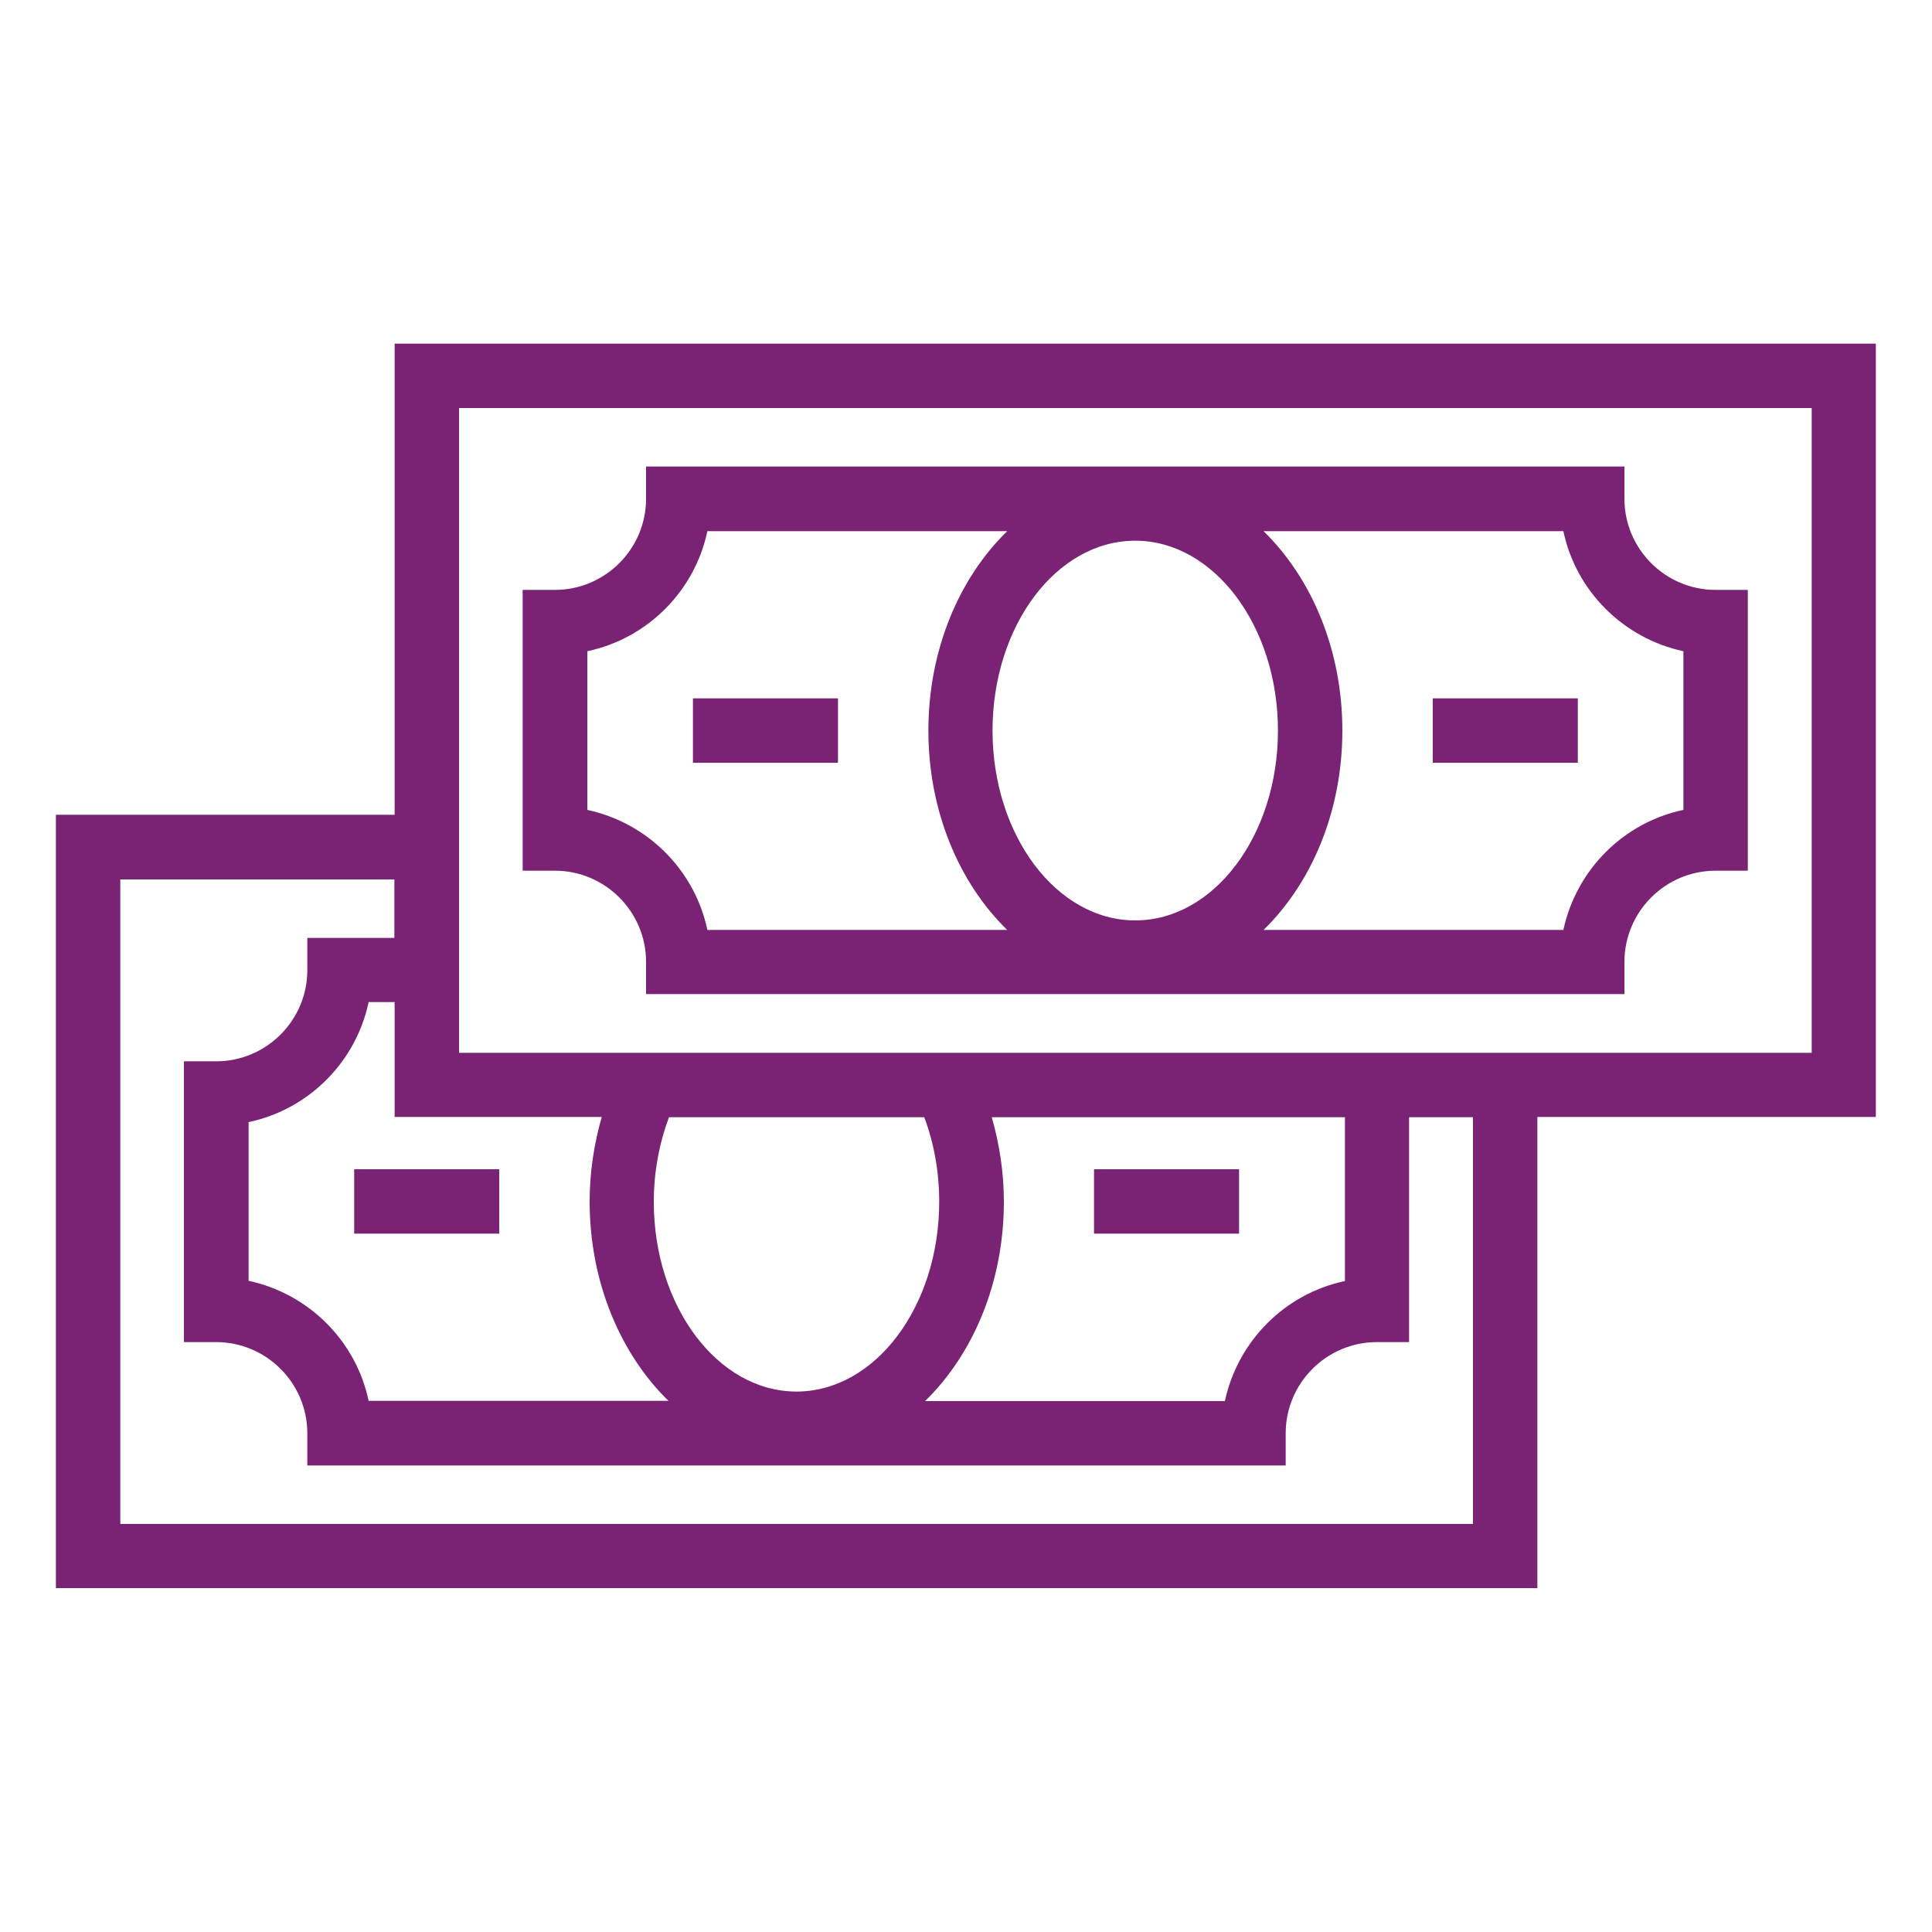
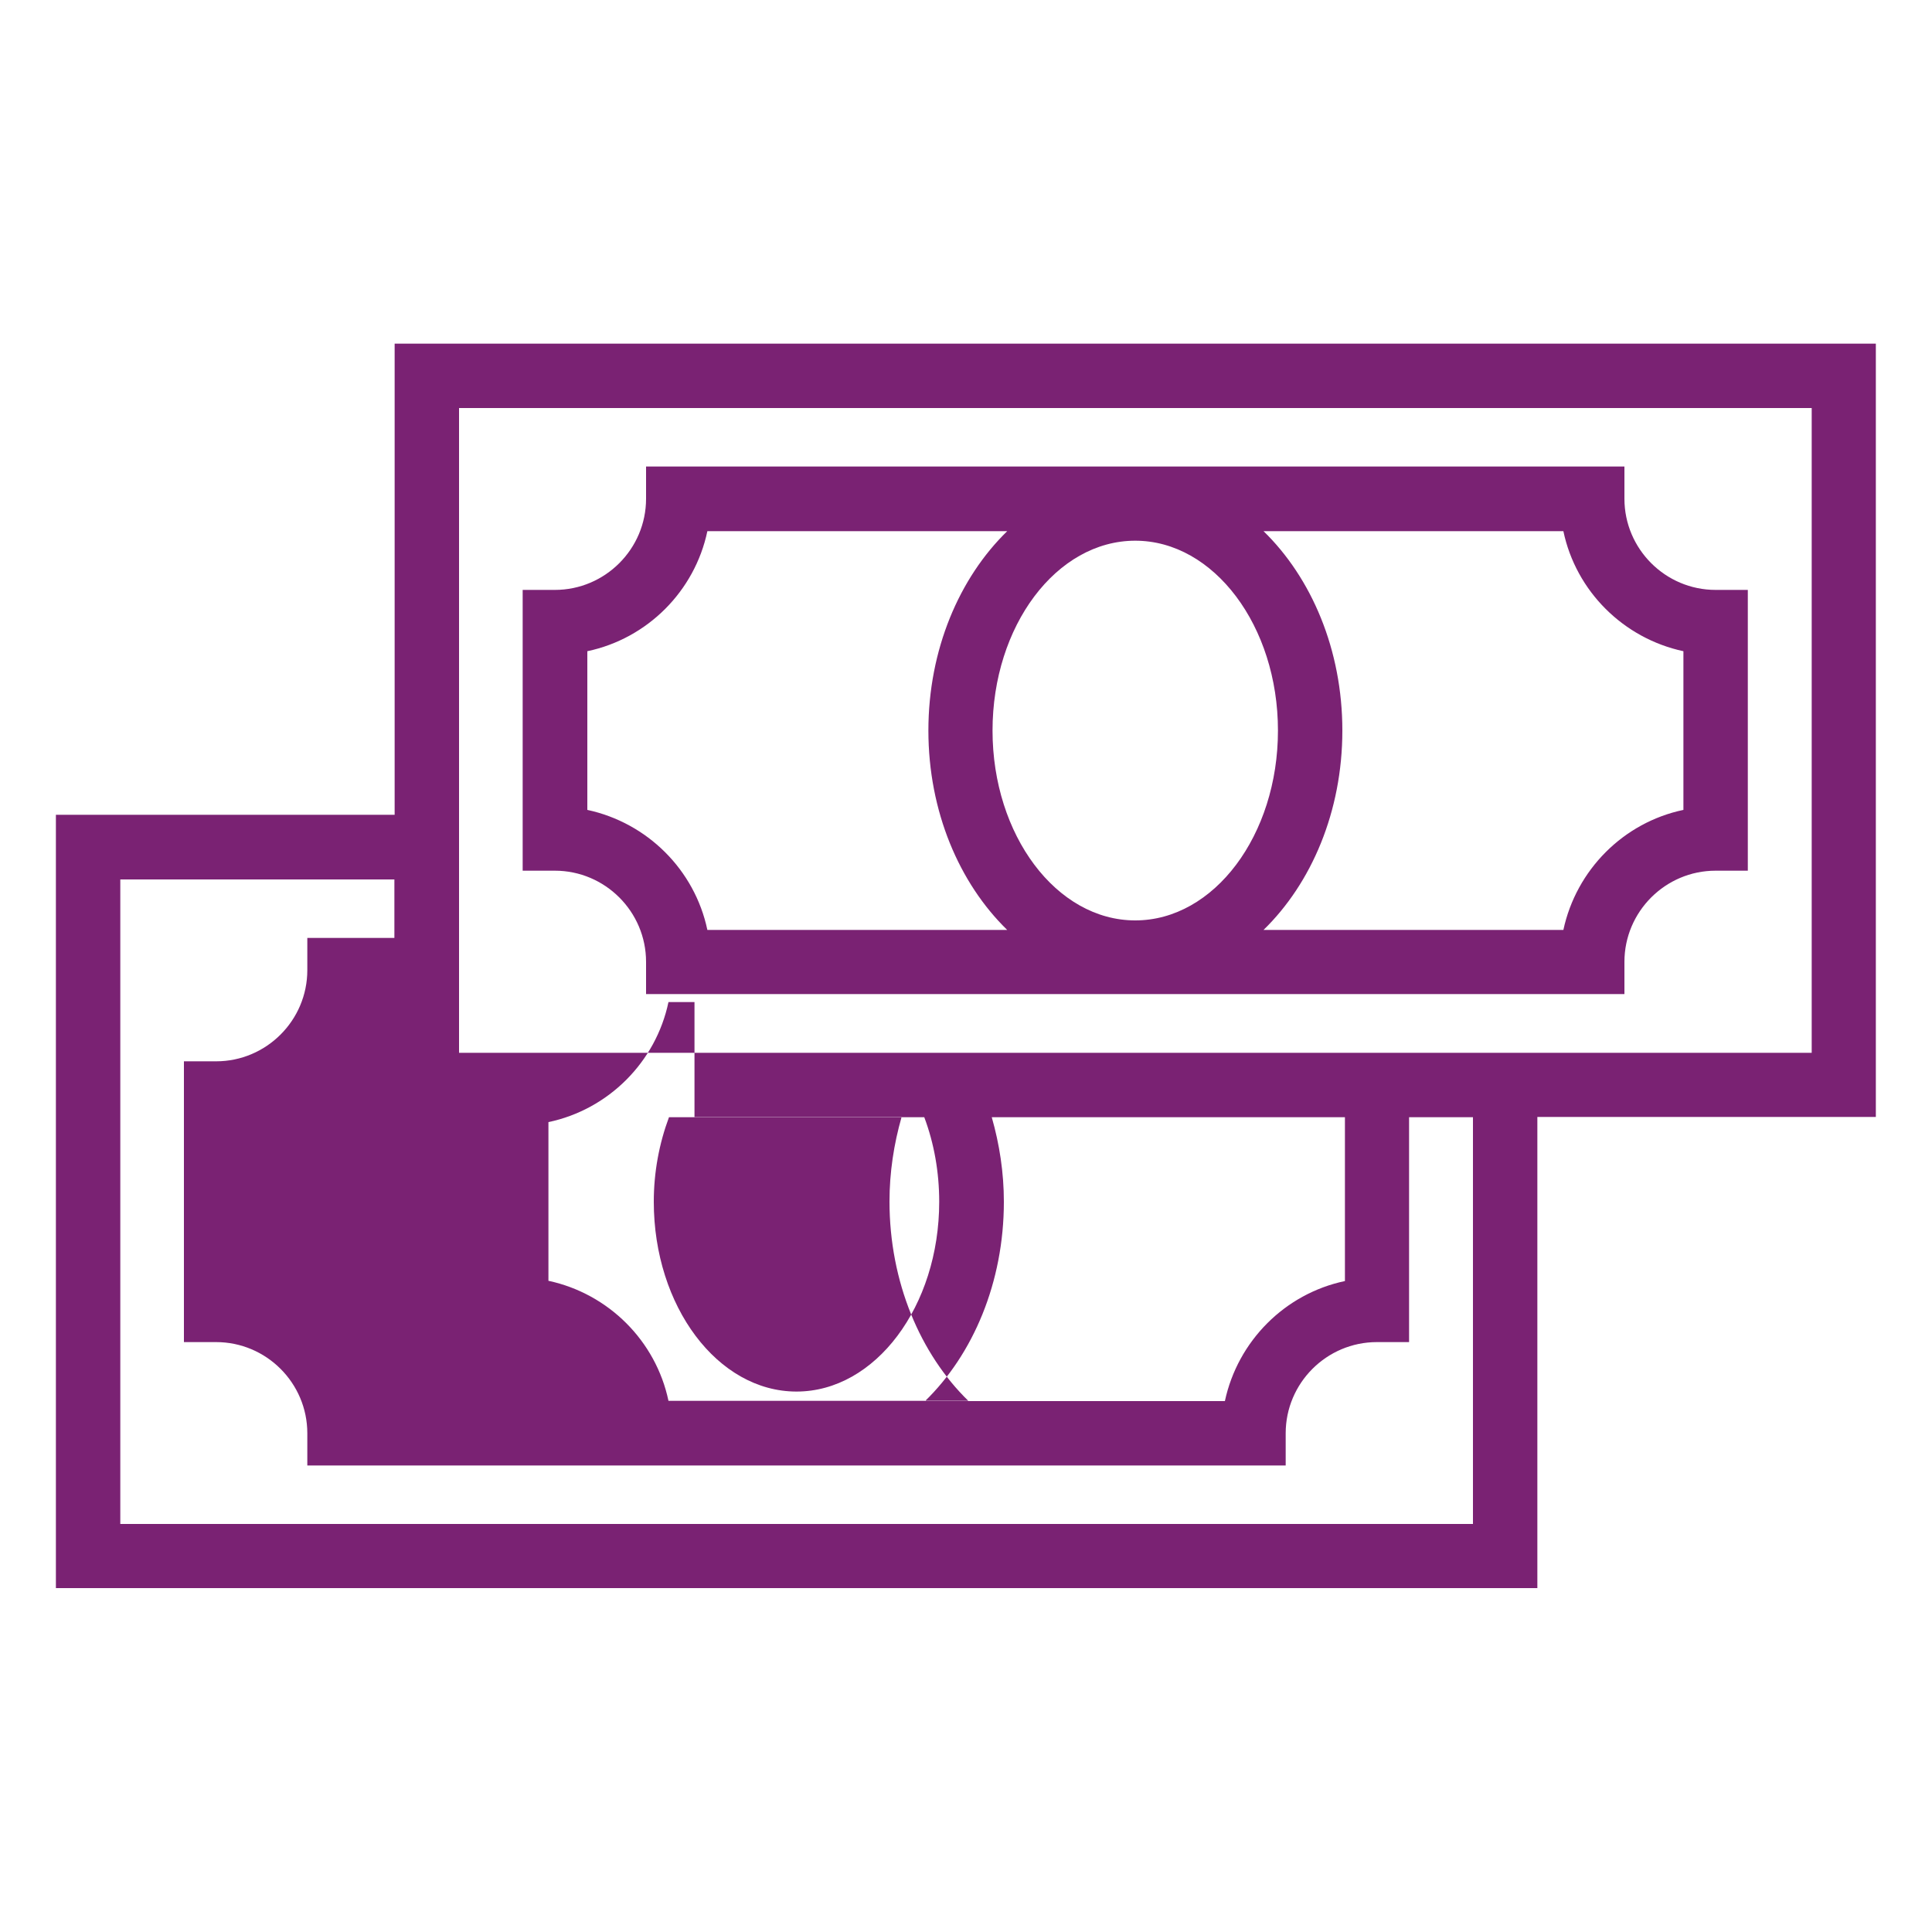
<svg xmlns="http://www.w3.org/2000/svg" id="Warstwa_1" data-name="Warstwa 1" viewBox="0 0 75 75" width="75" height="75">
  <defs>
    <style>
      .cls-1 {
        fill: #7a2273;
        stroke-width: 0px;
      }
    </style>
  </defs>
-   <rect class="cls-1" x="13.75" y="45.39" width="5.63" height="2.5" />
-   <rect class="cls-1" x="42.47" y="45.39" width="5.63" height="2.5" />
-   <path class="cls-1" d="M72.83,13.34H15.32v18.29H2.17v30.02h57.51v-18.29h13.14V13.34ZM35.88,43.37c.38,1.01.58,2.13.58,3.28,0,4.06-2.48,7.37-5.54,7.37s-5.54-3.31-5.54-7.37c0-1.15.21-2.26.59-3.28h9.9ZM38.5,43.37h13.71v6.36c-2.33.49-4.16,2.33-4.66,4.66h-11.64c1.86-1.81,3.06-4.6,3.06-7.74,0-1.13-.17-2.23-.47-3.28ZM25.95,54.38h-11.64c-.49-2.33-2.33-4.16-4.66-4.66v-6.16c2.33-.49,4.17-2.33,4.66-4.66h1.01v4.46h8.04c-.3,1.05-.47,2.15-.47,3.28,0,3.13,1.2,5.93,3.06,7.74ZM57.18,59.16H4.67v-25.02h10.64v2.27h-3.38v1.25c0,1.95-1.59,3.54-3.54,3.54h-1.25v10.9h1.25c1.95,0,3.54,1.59,3.54,3.54v1.25h37.98v-1.25c0-1.95,1.59-3.54,3.54-3.54h1.25v-8.73h2.48v15.79ZM70.33,40.87H17.82V15.84h52.51v25.02Z" />
+   <path class="cls-1" d="M72.83,13.34H15.32v18.29H2.17v30.02h57.51v-18.29h13.14V13.34ZM35.88,43.37c.38,1.01.58,2.13.58,3.28,0,4.06-2.48,7.37-5.54,7.37s-5.54-3.31-5.54-7.37c0-1.15.21-2.26.59-3.28h9.9ZM38.5,43.37h13.71v6.36c-2.33.49-4.16,2.33-4.66,4.66h-11.64c1.86-1.81,3.06-4.6,3.06-7.74,0-1.13-.17-2.23-.47-3.28ZM25.95,54.38c-.49-2.33-2.33-4.16-4.66-4.66v-6.16c2.33-.49,4.17-2.33,4.66-4.66h1.01v4.46h8.04c-.3,1.05-.47,2.15-.47,3.28,0,3.13,1.2,5.93,3.06,7.74ZM57.18,59.16H4.67v-25.02h10.64v2.27h-3.38v1.25c0,1.95-1.59,3.54-3.54,3.54h-1.25v10.9h1.25c1.95,0,3.54,1.59,3.54,3.54v1.25h37.98v-1.25c0-1.95,1.59-3.54,3.54-3.54h1.25v-8.73h2.48v15.79ZM70.33,40.87H17.82V15.84h52.51v25.02Z" />
  <path class="cls-1" d="M25.08,37.34v1.25h37.98v-1.25c0-1.95,1.59-3.54,3.54-3.54h1.25v-10.9h-1.25c-1.95,0-3.54-1.59-3.54-3.54v-1.25H25.08v1.25c0,1.95-1.59,3.54-3.54,3.54h-1.25v10.9h1.25c1.95,0,3.54,1.59,3.54,3.54ZM44.07,20.99c3.05,0,5.54,3.31,5.54,7.37s-2.48,7.37-5.54,7.37-5.54-3.31-5.54-7.37,2.48-7.37,5.54-7.37ZM65.35,25.28v6.16c-2.33.49-4.16,2.33-4.66,4.66h-11.64c1.86-1.81,3.06-4.6,3.06-7.74s-1.2-5.93-3.06-7.74h11.64c.49,2.33,2.33,4.16,4.66,4.66ZM22.8,25.28c2.33-.49,4.17-2.33,4.66-4.66h11.64c-1.86,1.81-3.06,4.6-3.06,7.74s1.2,5.93,3.06,7.74h-11.64c-.49-2.33-2.33-4.16-4.66-4.66v-6.16Z" />
-   <rect class="cls-1" x="26.9" y="27.11" width="5.63" height="2.5" />
-   <rect class="cls-1" x="55.62" y="27.11" width="5.63" height="2.5" />
</svg>